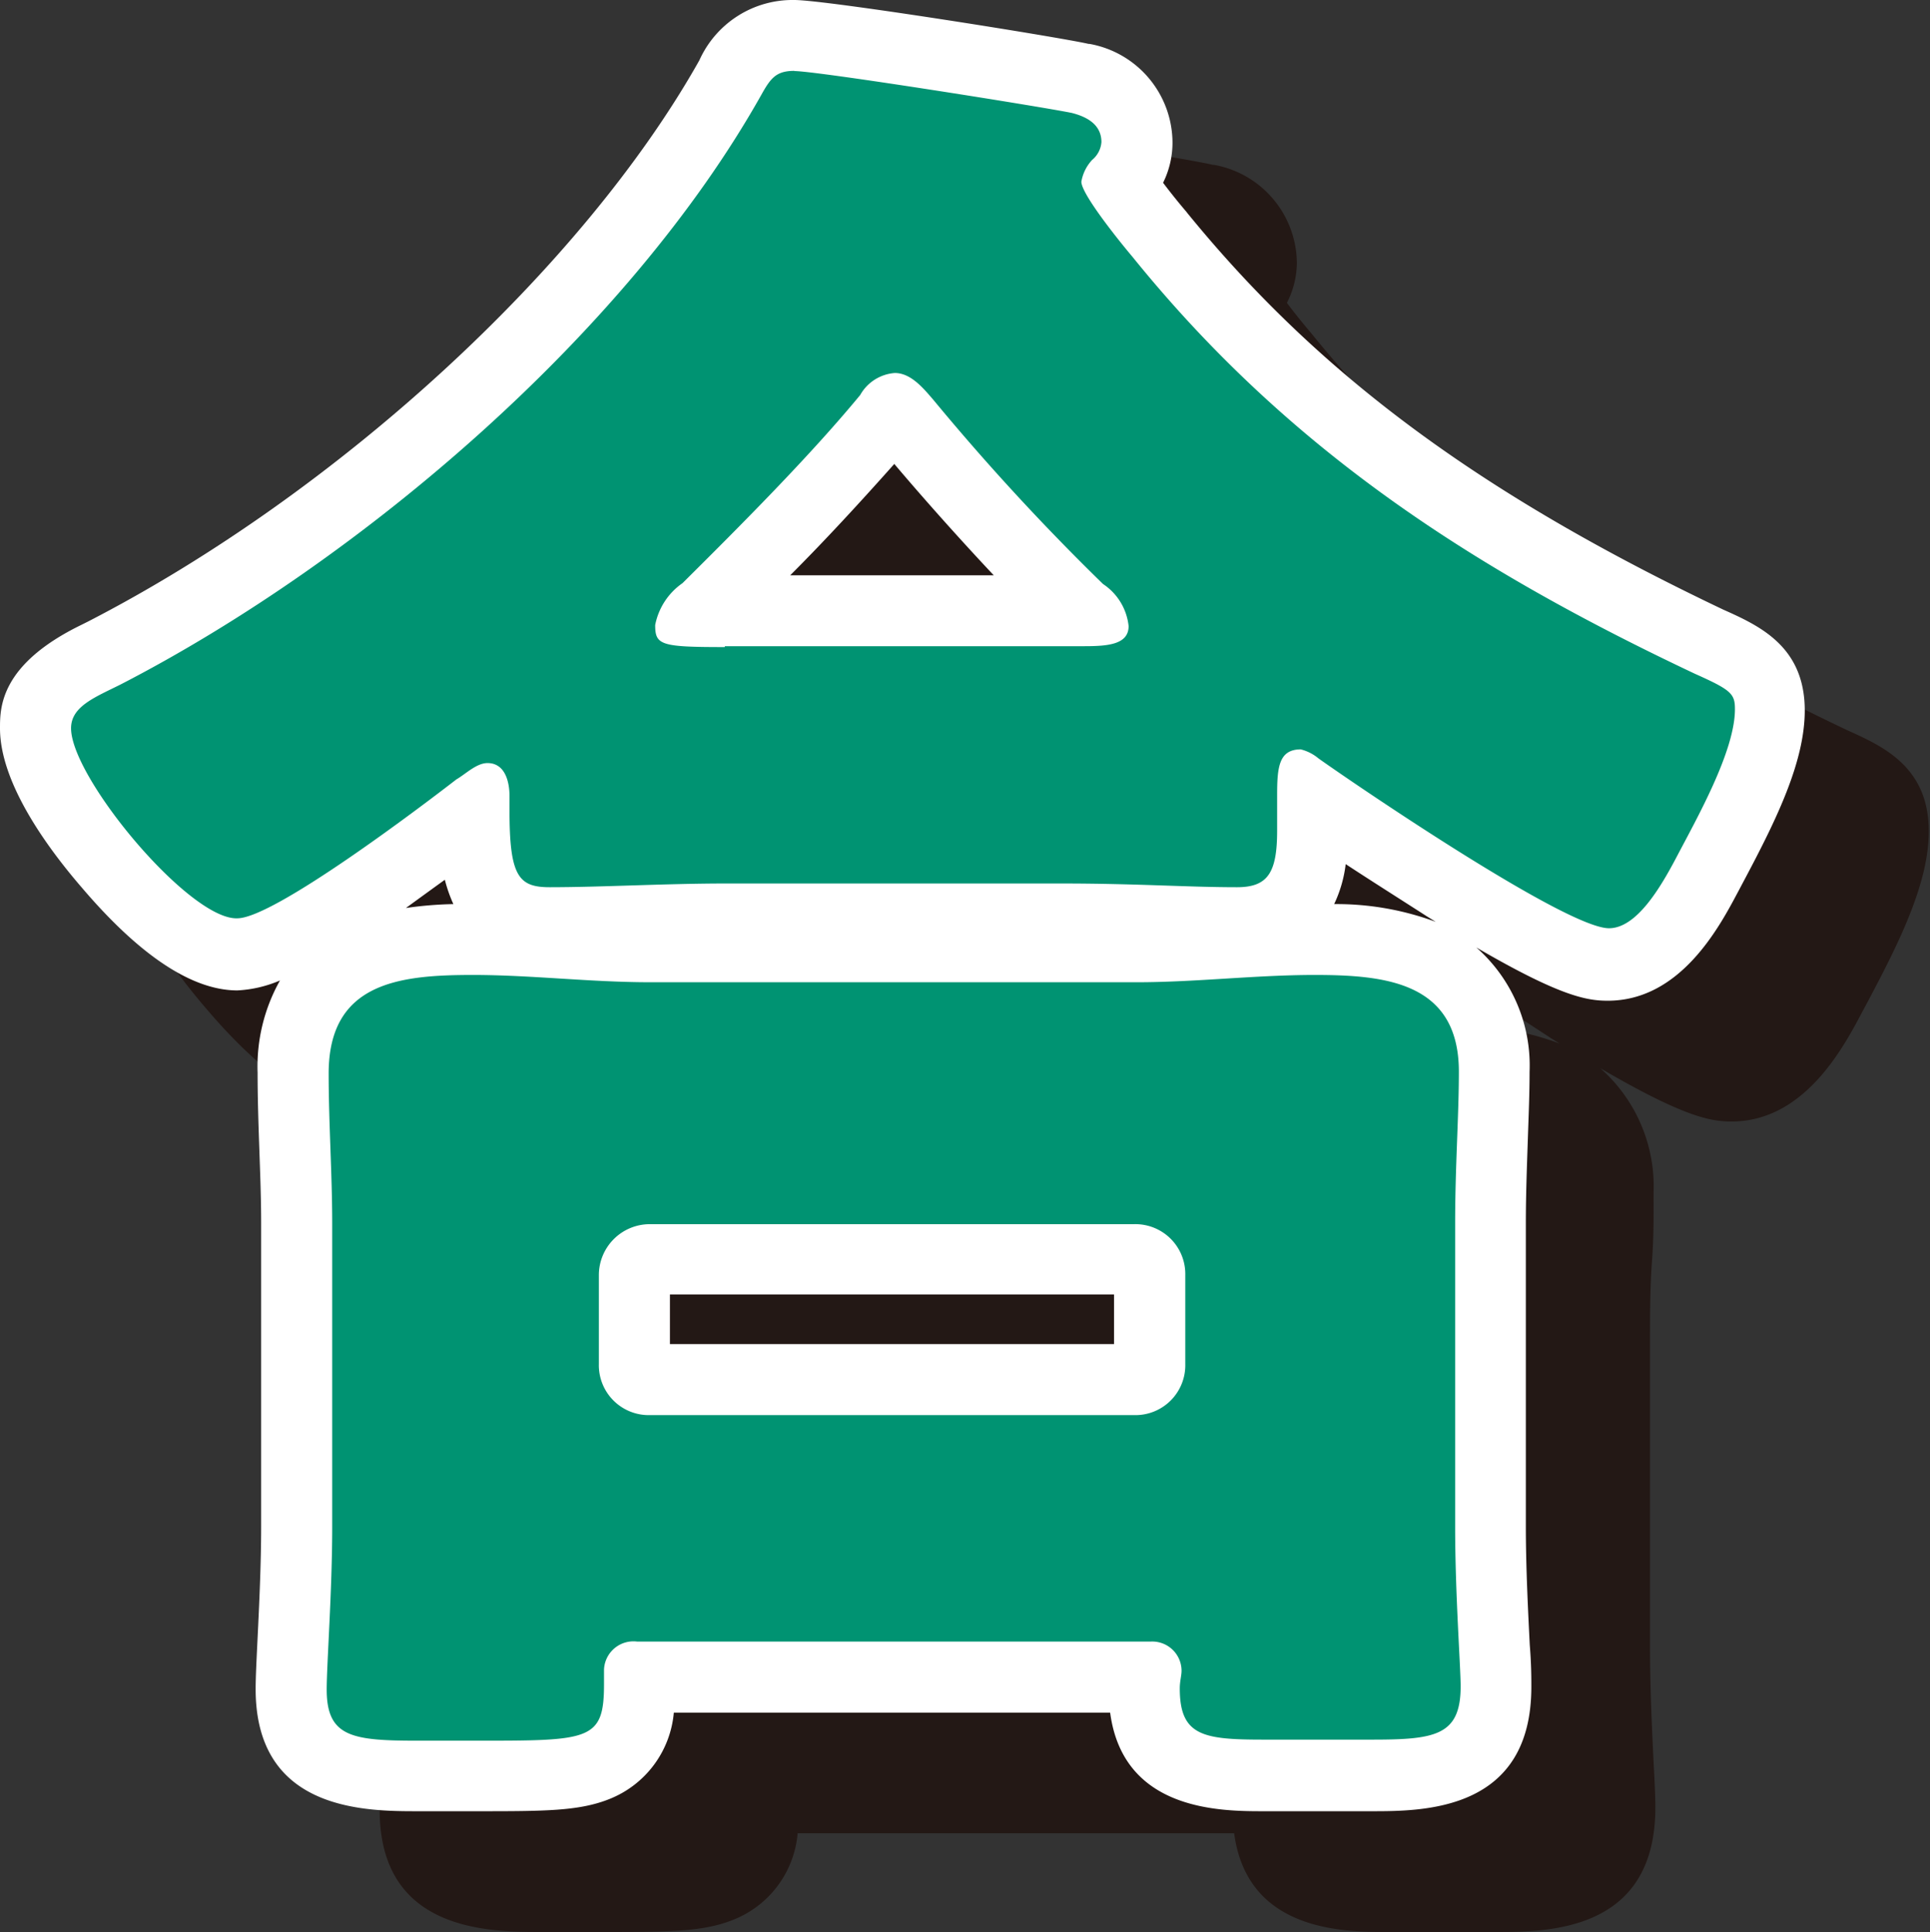
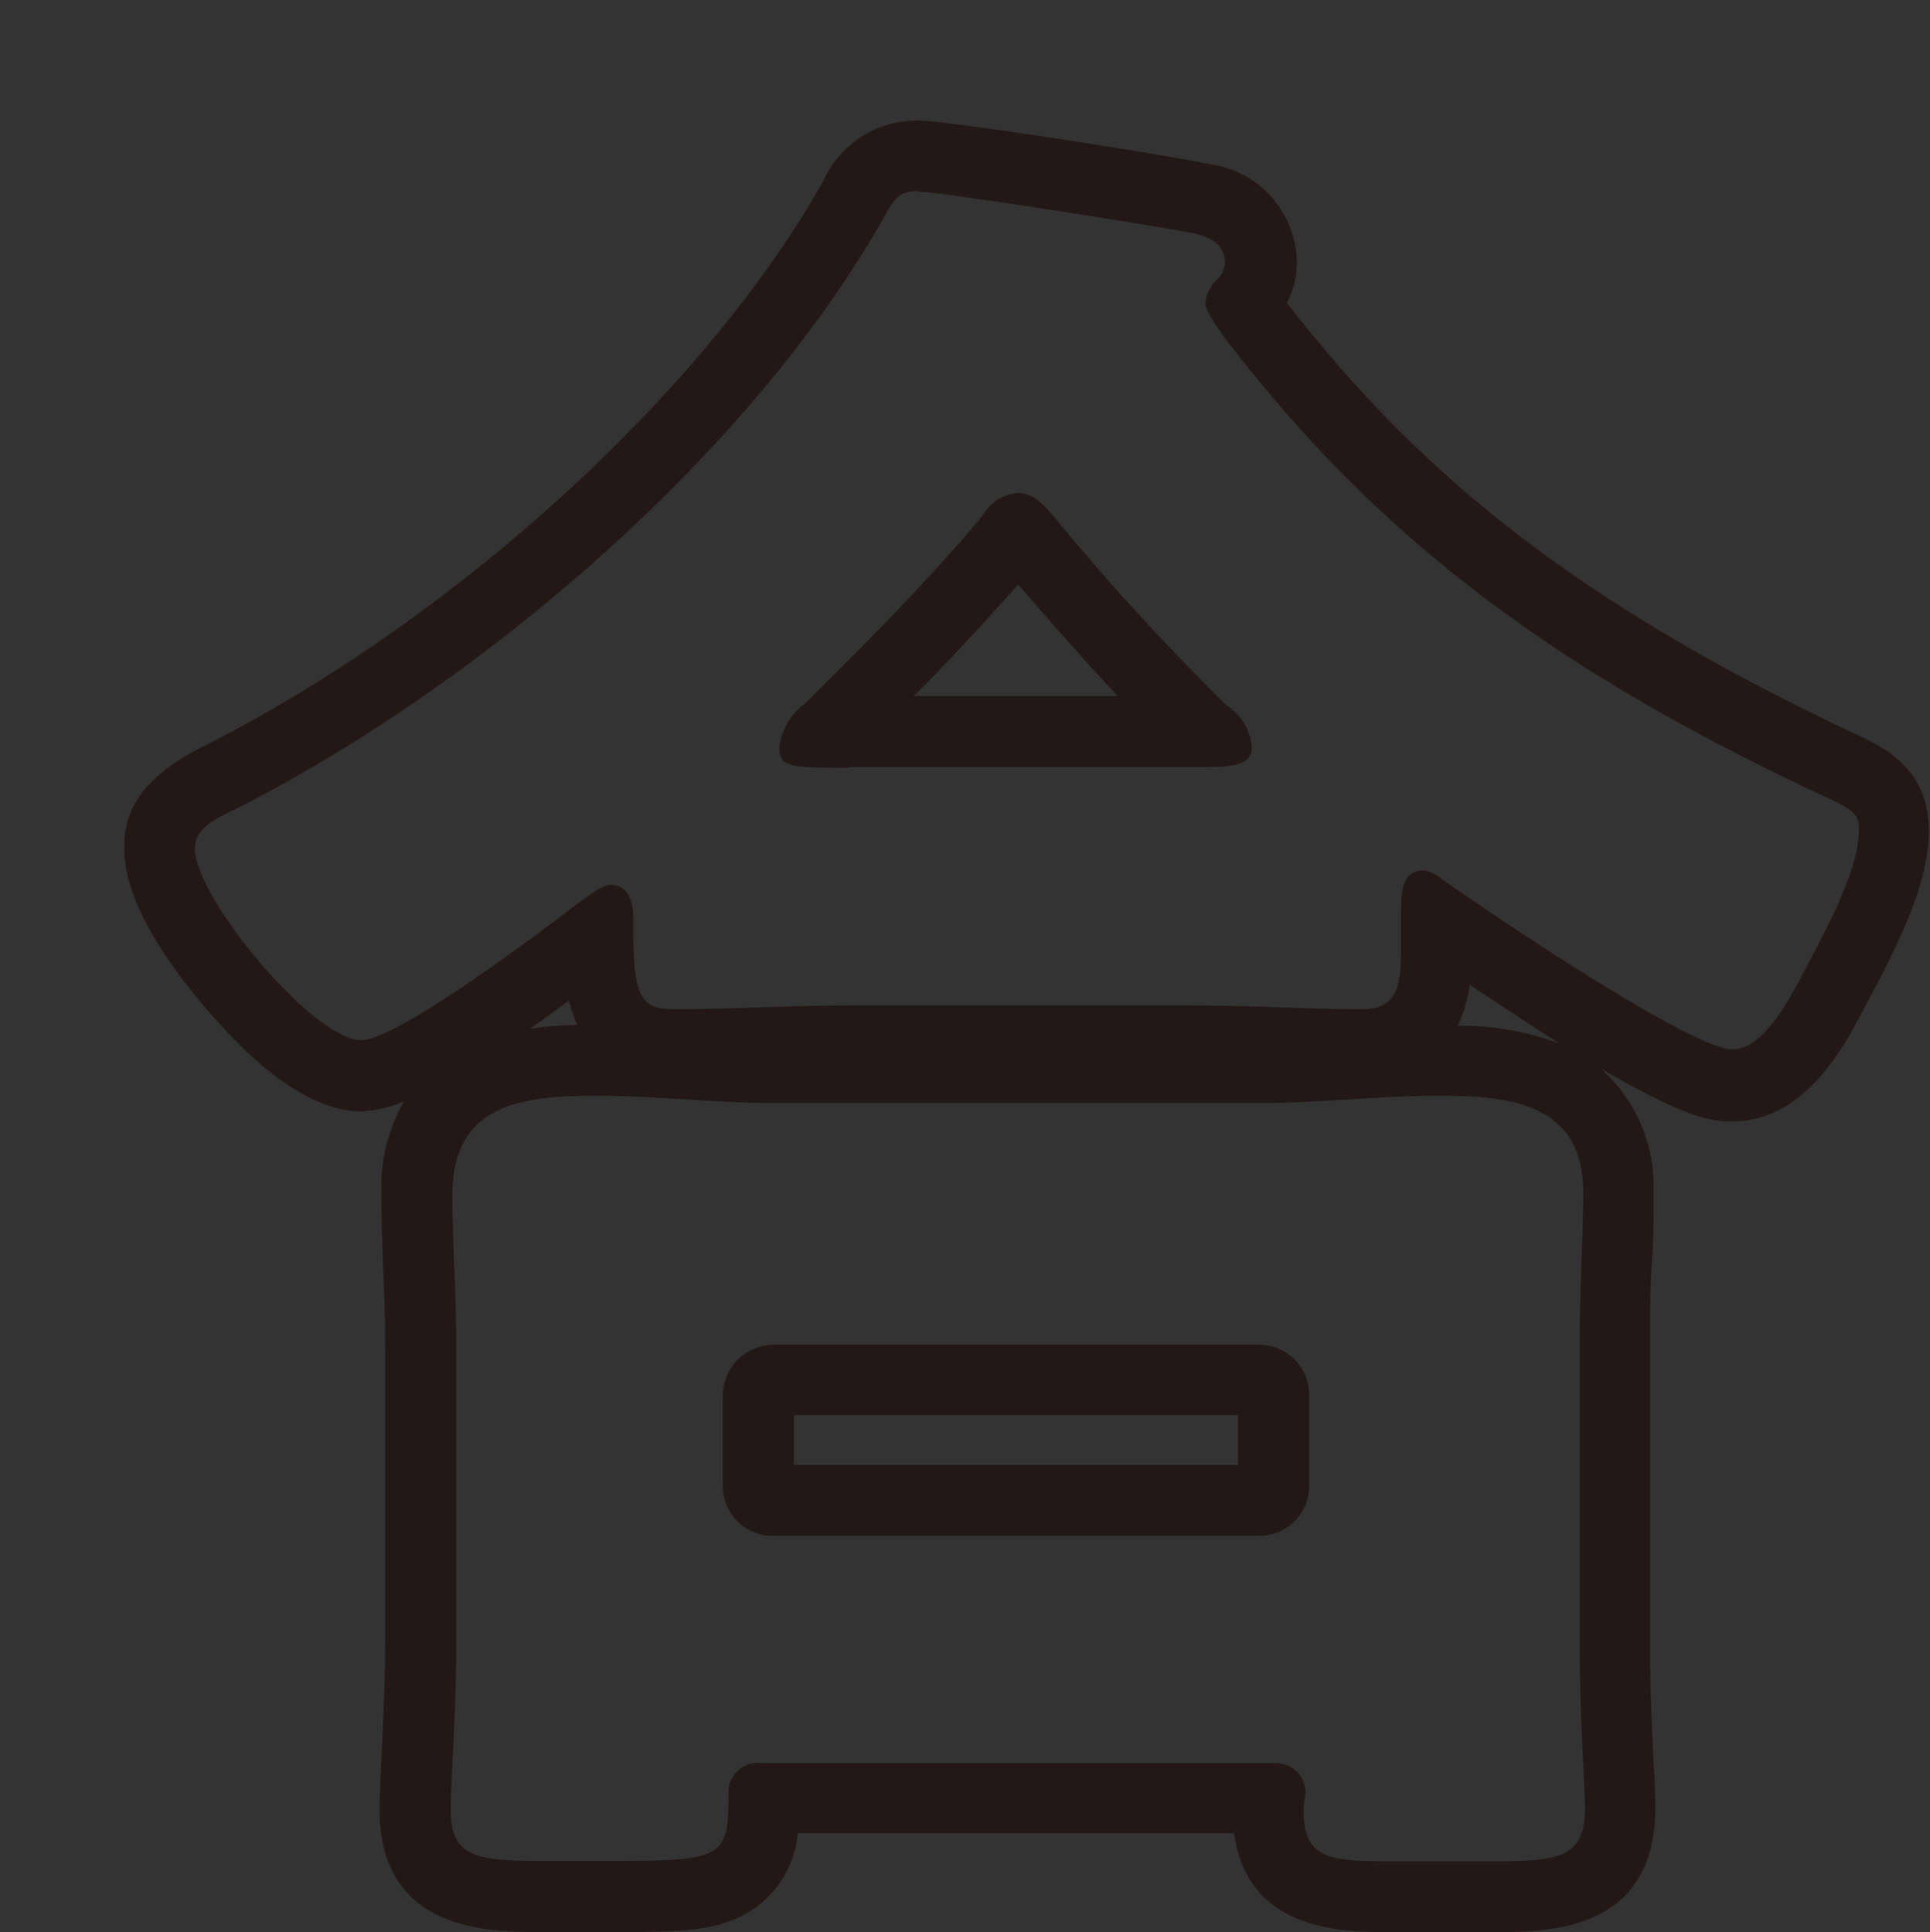
<svg xmlns="http://www.w3.org/2000/svg" viewBox="0 0 108.64 108.77">
  <rect x="0" y="0" width="108.64" height="108.77" fill="#333333" stroke="none" />
  <defs>
    <style>.cls-1{fill:#231815;}.cls-2{fill:#009372;}.cls-3{fill:#fff;}</style>
  </defs>
  <g id="レイヤー_2" data-name="レイヤー 2">
    <g id="レイヤー_1-2" data-name="レイヤー 1">
-       <path class="cls-1" d="M78.11,106.77c-2.84,0-6.73,0-6.73-4.88a4.17,4.17,0,0,1,.05-.67H43v.37c0,5.19-2.89,5.19-9.2,5.19H30.51c-3.18,0-7.14,0-7.14-4.88,0-.61,0-1.57.1-2.79.09-1.87.21-4.21.21-6.36V75.67c0-1.35-.06-2.77-.11-4.14s-.1-2.87-.1-4.29c0-7.55,7.09-7.55,10.12-7.55,1.7,0,3.39.1,5,.2s3.29.21,4.94.21H71c1.58,0,3.25-.1,4.86-.2s3.4-.21,5.11-.21c3,0,10.12,0,10.12,7.45,0,1.19,0,2.45-.09,3.79-.06,1.52-.11,3.08-.11,4.74V92.74c0,2.41.12,4.94.21,6.78.06,1,.09,1.85.09,2.27,0,5-4.06,5-7,5ZM43.57,77.67a.87.87,0,0,0-.88.88v5a.81.81,0,0,0,.88.88H70.81a.82.82,0,0,0,.88-.88v-5a.82.82,0,0,0-.88-.88Zm54-16.55c-3,0-13.53-7.16-16.71-9.38v1.93c0,1.28,0,5.19-4.26,5.19-1.27,0-2.55,0-4-.09-1.69-.06-3.61-.12-5.9-.12H47.78c-1.67,0-3.46.05-5.2.11s-3.25.1-4.67.1c-4.25,0-4.26-3.78-4.26-6.3-2.72,2.14-10.51,8-13.32,8C16.42,60.6,9,51.53,9,47.81c0-2.36,2-3.34,3.47-4.05l.41-.21c14.34-7.38,28.51-20.41,35.24-32.4a3.83,3.83,0,0,1,3.6-2.36c1.52,0,14.42,2,16.08,2.42C70.65,11.93,71,14,71,14.8A3.31,3.31,0,0,1,70,17.08,29.11,29.11,0,0,0,72.23,20c7.68,9.46,16.94,16.31,31,22.93,1.89.86,3.41,1.54,3.41,3.87s-1.5,5.44-3.16,8.57l-.36.69C101.72,58.68,100.08,61.12,97.54,61.12ZM46.63,41.18H67.74A130.58,130.58,0,0,1,58,30.58l-.08-.09a7,7,0,0,0-.59-.66,2.15,2.15,0,0,0-.27.32l-.09.11C54,33.84,50,37.81,46.83,41Z" />
      <path class="cls-1" d="M51.69,10.79c1.23,0,13.88,2,15.63,2.37.82.21,1.64.62,1.64,1.64a1.45,1.45,0,0,1-.51,1,2.32,2.32,0,0,0-.62,1.24c0,.72,2.26,3.49,2.88,4.21,8.84,10.9,19.22,17.58,31.66,23.44,2.06.93,2.27,1.13,2.27,2.06,0,2.36-2.16,6.17-3.29,8.33-.93,1.75-2.27,4-3.81,4-2.36,0-13.88-7.82-16.34-9.56a2.39,2.39,0,0,0-1-.52c-1.24,0-1.34,1-1.34,2.57v2.06c0,2.36-.51,3.19-2.26,3.19-2.78,0-5.66-.21-9.87-.21H47.78c-3.29,0-7,.21-9.87.21-1.75,0-2.26-.62-2.26-4.32v-.83c0-.71-.21-1.85-1.24-1.85-.61,0-1.23.62-1.74.93-2,1.54-10.28,7.81-12.34,7.81-2.67,0-9.36-8-9.36-10.79,0-1.24,1.34-1.75,2.78-2.47,13.57-7,28.58-19.84,36.09-33.21.51-.92.82-1.34,1.85-1.34M47.78,43.18H68c1.34,0,2.47-.1,2.47-1.13a3.21,3.21,0,0,0-1.44-2.36A133.42,133.42,0,0,1,59.5,29.3c-.51-.62-1.23-1.54-2.16-1.54a2.43,2.43,0,0,0-2,1.23c-2.88,3.5-6.79,7.41-10,10.59A3.74,3.74,0,0,0,43.87,42c0,1.13.31,1.23,3.91,1.23M81,61.69c4,0,8.12.41,8.12,5.45,0,2.46-.2,5.34-.2,8.53V92.74c0,3.8.3,7.91.3,9.05,0,2.77-1.43,3-5,3H78.11c-3.39,0-4.73-.21-4.73-2.88,0-.41.1-.72.1-1a1.65,1.65,0,0,0-1.74-1.65H42.85A1.67,1.67,0,0,0,41,100.76v.82c0,3.19-.82,3.19-7.19,3.19H30.51c-3.7,0-5.14-.21-5.14-2.88,0-1.44.31-5.55.31-9.15V75.67c0-2.78-.21-5.65-.21-8.43,0-5.14,4-5.55,8.12-5.55,3.29,0,6.58.41,10,.41H71c3.29,0,6.68-.41,10-.41M43.57,86.47H70.81a2.81,2.81,0,0,0,2.88-2.88v-5a2.81,2.81,0,0,0-2.88-2.88H43.57a2.87,2.87,0,0,0-2.88,2.88v5a2.81,2.81,0,0,0,2.88,2.88M51.69,6.79a5.76,5.76,0,0,0-5.35,3.4C39.79,21.85,26,34.55,11.92,41.78l-.36.18C7,44.2,7,46.64,7,47.81c0,3,2.52,6.55,4.63,9,3.26,3.83,6.2,5.76,8.73,5.76A6.81,6.81,0,0,0,22.74,62a9.83,9.83,0,0,0-1.27,5.2c0,1.46.05,2.93.11,4.36s.1,2.75.1,4.07V92.74c0,2.11-.12,4.41-.21,6.26-.06,1.25-.1,2.23-.1,2.89,0,6.88,6.17,6.88,9.14,6.88H33.8c3.83,0,5.75,0,7.46-.68a5.77,5.77,0,0,0,3.64-4.88H69.47c.74,5.56,6.21,5.56,8.64,5.56h6.07c2.93,0,9,0,9-7q0-.75-.09-2.37c-.09-1.82-.21-4.32-.21-6.68V75.67c0-1.62,0-3.17.11-4.66s.09-2.65.09-3.87a8.86,8.86,0,0,0-3-7c4.7,2.74,6.2,3,7.39,3,4.09,0,6.29-4.15,7.34-6.14l.37-.69c1.78-3.36,3.39-6.62,3.39-9.51,0-3.61-2.54-4.77-4.59-5.69C90.3,34.61,81.25,27.93,73.81,18.76l-.07-.08c-.42-.5-.9-1.09-1.3-1.63A5,5,0,0,0,73,14.8a5.66,5.66,0,0,0-4.67-5.52h-.06C66.6,8.88,53.5,6.79,51.69,6.79Zm-.24,32.39c2-2,4-4.18,5.86-6.27C59,34.85,61,37.15,62.92,39.18ZM82.07,57.7a7.37,7.37,0,0,0,.66-2.26c1.36.91,2.94,1.94,4.56,3l.5.31a15.88,15.88,0,0,0-5.72-1Zm-52.25.22c.7-.49,1.43-1,2.2-1.59a8,8,0,0,0,.48,1.37,21.54,21.54,0,0,0-2.68.22ZM44.69,79.67h25v2.8h-25v-2.8Z" />
-       <path class="cls-2" d="M71.14,100c-2.84,0-6.73,0-6.73-4.88a4.27,4.27,0,0,1,0-.67H36v.36c0,5.19-2.88,5.19-9.2,5.19H23.53c-3.18,0-7.14,0-7.14-4.88,0-.6.05-1.57.11-2.78.09-1.88.2-4.21.2-6.37V68.88c0-1.36-.05-2.77-.1-4.15s-.1-2.86-.1-4.29c0-7.55,7.09-7.55,10.12-7.55,1.69,0,3.39.11,5,.21s3.29.2,4.94.2H64c1.59,0,3.25-.1,4.87-.2s3.4-.21,5.11-.21c3,0,10.12,0,10.12,7.45,0,1.19,0,2.46-.1,3.8-.05,1.51-.11,3.08-.11,4.74V85.94c0,2.41.13,4.94.22,6.78,0,1,.09,1.85.09,2.27,0,5-4.07,5-7,5ZM36.59,70.88a.86.86,0,0,0-.88.87v5a.82.82,0,0,0,.88.88H63.84a.82.82,0,0,0,.88-.88v-5a.81.81,0,0,0-.88-.87Zm54-16.56c-3,0-13.53-7.15-16.71-9.37v1.92c0,1.29,0,5.19-4.27,5.19-1.26,0-2.54,0-4-.09-1.69,0-3.61-.11-5.91-.11H40.81c-1.67,0-3.47,0-5.2.1s-3.25.1-4.67.1c-4.25,0-4.27-3.78-4.27-6.29-2.72,2.13-10.5,8-13.31,8C9.45,53.81,2,44.73,2,41c0-2.35,2-3.33,3.46-4l.42-.2c14.34-7.39,28.51-20.41,35.24-32.4A3.81,3.81,0,0,1,44.71,2C46.24,2,59.14,4,60.8,4.42,63.68,5.14,64,7.17,64,8a3.35,3.35,0,0,1-.94,2.28,31.82,31.82,0,0,0,2.2,2.9c7.68,9.46,16.94,16.31,31,22.93,1.89.85,3.41,1.53,3.41,3.87s-1.49,5.43-3.15,8.57l-.37.68C94.75,51.88,93.1,54.32,90.57,54.32ZM39.66,34.38h21.1A132.5,132.5,0,0,1,51,23.78l-.08-.09a8.53,8.53,0,0,0-.59-.66,2.27,2.27,0,0,0-.28.33.76.76,0,0,1-.08.11C47,27.05,43.05,31,39.86,34.2Z" />
-       <path class="cls-3" d="M44.71,4C46,4,58.59,6,60.34,6.36,61.16,6.57,62,7,62,8a1.44,1.44,0,0,1-.52,1,2.39,2.39,0,0,0-.61,1.23c0,.72,2.26,3.5,2.87,4.22C72.58,25.39,83,32.07,95.4,37.93c2.06.92,2.26,1.13,2.26,2,0,2.37-2.16,6.17-3.29,8.33-.92,1.75-2.26,4-3.8,4-2.37,0-13.88-7.81-16.35-9.56a2.48,2.48,0,0,0-1-.51c-1.23,0-1.33,1-1.33,2.57v2c0,2.37-.52,3.19-2.26,3.19-2.78,0-5.66-.21-9.87-.21H40.81c-3.29,0-7,.21-9.87.21-1.75,0-2.26-.62-2.26-4.32v-.82c0-.72-.21-1.85-1.24-1.85-.62,0-1.23.62-1.75.92-2,1.55-10.28,7.82-12.33,7.82C10.68,51.81,4,43.79,4,41c0-1.23,1.34-1.74,2.78-2.46,13.57-7,28.58-19.85,36.08-33.21.52-.93.83-1.34,1.85-1.34m-3.9,32.39H61.06c1.34,0,2.47-.11,2.47-1.13a3.25,3.25,0,0,0-1.44-2.37,131.33,131.33,0,0,1-9.56-10.38C52,21.89,51.29,21,50.37,21a2.44,2.44,0,0,0-1.95,1.24c-2.88,3.49-6.79,7.4-10,10.59a3.74,3.74,0,0,0-1.54,2.36c0,1.13.31,1.24,3.91,1.24M74,54.89c4,0,8.12.41,8.12,5.45,0,2.47-.21,5.35-.21,8.54V85.94c0,3.81.31,7.92.31,9,0,2.78-1.44,3-5,3H71.14c-3.4,0-4.73-.2-4.73-2.88,0-.41.1-.72.1-1a1.65,1.65,0,0,0-1.75-1.64H35.87A1.66,1.66,0,0,0,34,94v.82C34,98,33.2,98,26.82,98H23.53c-3.7,0-5.14-.2-5.14-2.88,0-1.44.31-5.55.31-9.15V68.88c0-2.78-.2-5.66-.2-8.44,0-5.14,4-5.55,8.12-5.55,3.29,0,6.58.41,10,.41H64c3.29,0,6.69-.41,10-.41M36.59,79.67H63.84a2.81,2.81,0,0,0,2.88-2.88v-5a2.81,2.81,0,0,0-2.88-2.87H36.59a2.87,2.87,0,0,0-2.88,2.87v5a2.81,2.81,0,0,0,2.88,2.88M44.71,0a5.75,5.75,0,0,0-5.34,3.39C32.82,15.05,19,27.76,4.94,35l-.36.18C0,37.41,0,39.84,0,41c0,3,2.52,6.56,4.63,9,3.26,3.82,6.2,5.76,8.73,5.76a6.94,6.94,0,0,0,2.4-.56,9.89,9.89,0,0,0-1.26,5.19c0,1.47.05,2.94.1,4.37s.1,2.75.1,4.07V85.94c0,2.11-.11,4.42-.2,6.27-.06,1.24-.11,2.23-.11,2.88,0,6.88,6.18,6.88,9.14,6.88h3.29c3.83,0,5.76,0,7.47-.68a5.78,5.78,0,0,0,3.64-4.87H62.49c.74,5.55,6.22,5.55,8.65,5.55H77.2c2.94,0,9,0,9-7,0-.5,0-1.28-.09-2.37-.09-1.82-.22-4.31-.22-6.68V68.88c0-1.63.06-3.17.11-4.67s.1-2.64.1-3.87a8.85,8.85,0,0,0-3-7c4.7,2.74,6.21,3,7.4,3,4.09,0,6.28-4.14,7.34-6.14l.36-.68c1.79-3.37,3.39-6.63,3.39-9.52,0-3.6-2.53-4.76-4.59-5.68C83.32,27.81,74.28,21.13,66.84,12l-.07-.09c-.42-.49-.9-1.09-1.3-1.62A5.09,5.09,0,0,0,66,8a5.67,5.67,0,0,0-4.68-5.53h-.05C59.62,2.09,46.53,0,44.71,0Zm-.23,32.39c2-2,4-4.18,5.86-6.27,1.64,1.94,3.69,4.24,5.6,6.27ZM75.1,50.9a7.28,7.28,0,0,0,.65-2.25c1.37.9,3,1.93,4.57,2.94l.5.31a16.1,16.1,0,0,0-5.72-1Zm-52.25.22q1-.73,2.19-1.59a8.24,8.24,0,0,0,.48,1.37,21.39,21.39,0,0,0-2.67.22ZM37.71,72.88h25v2.79h-25V72.88Z" />
    </g>
  </g>
</svg>